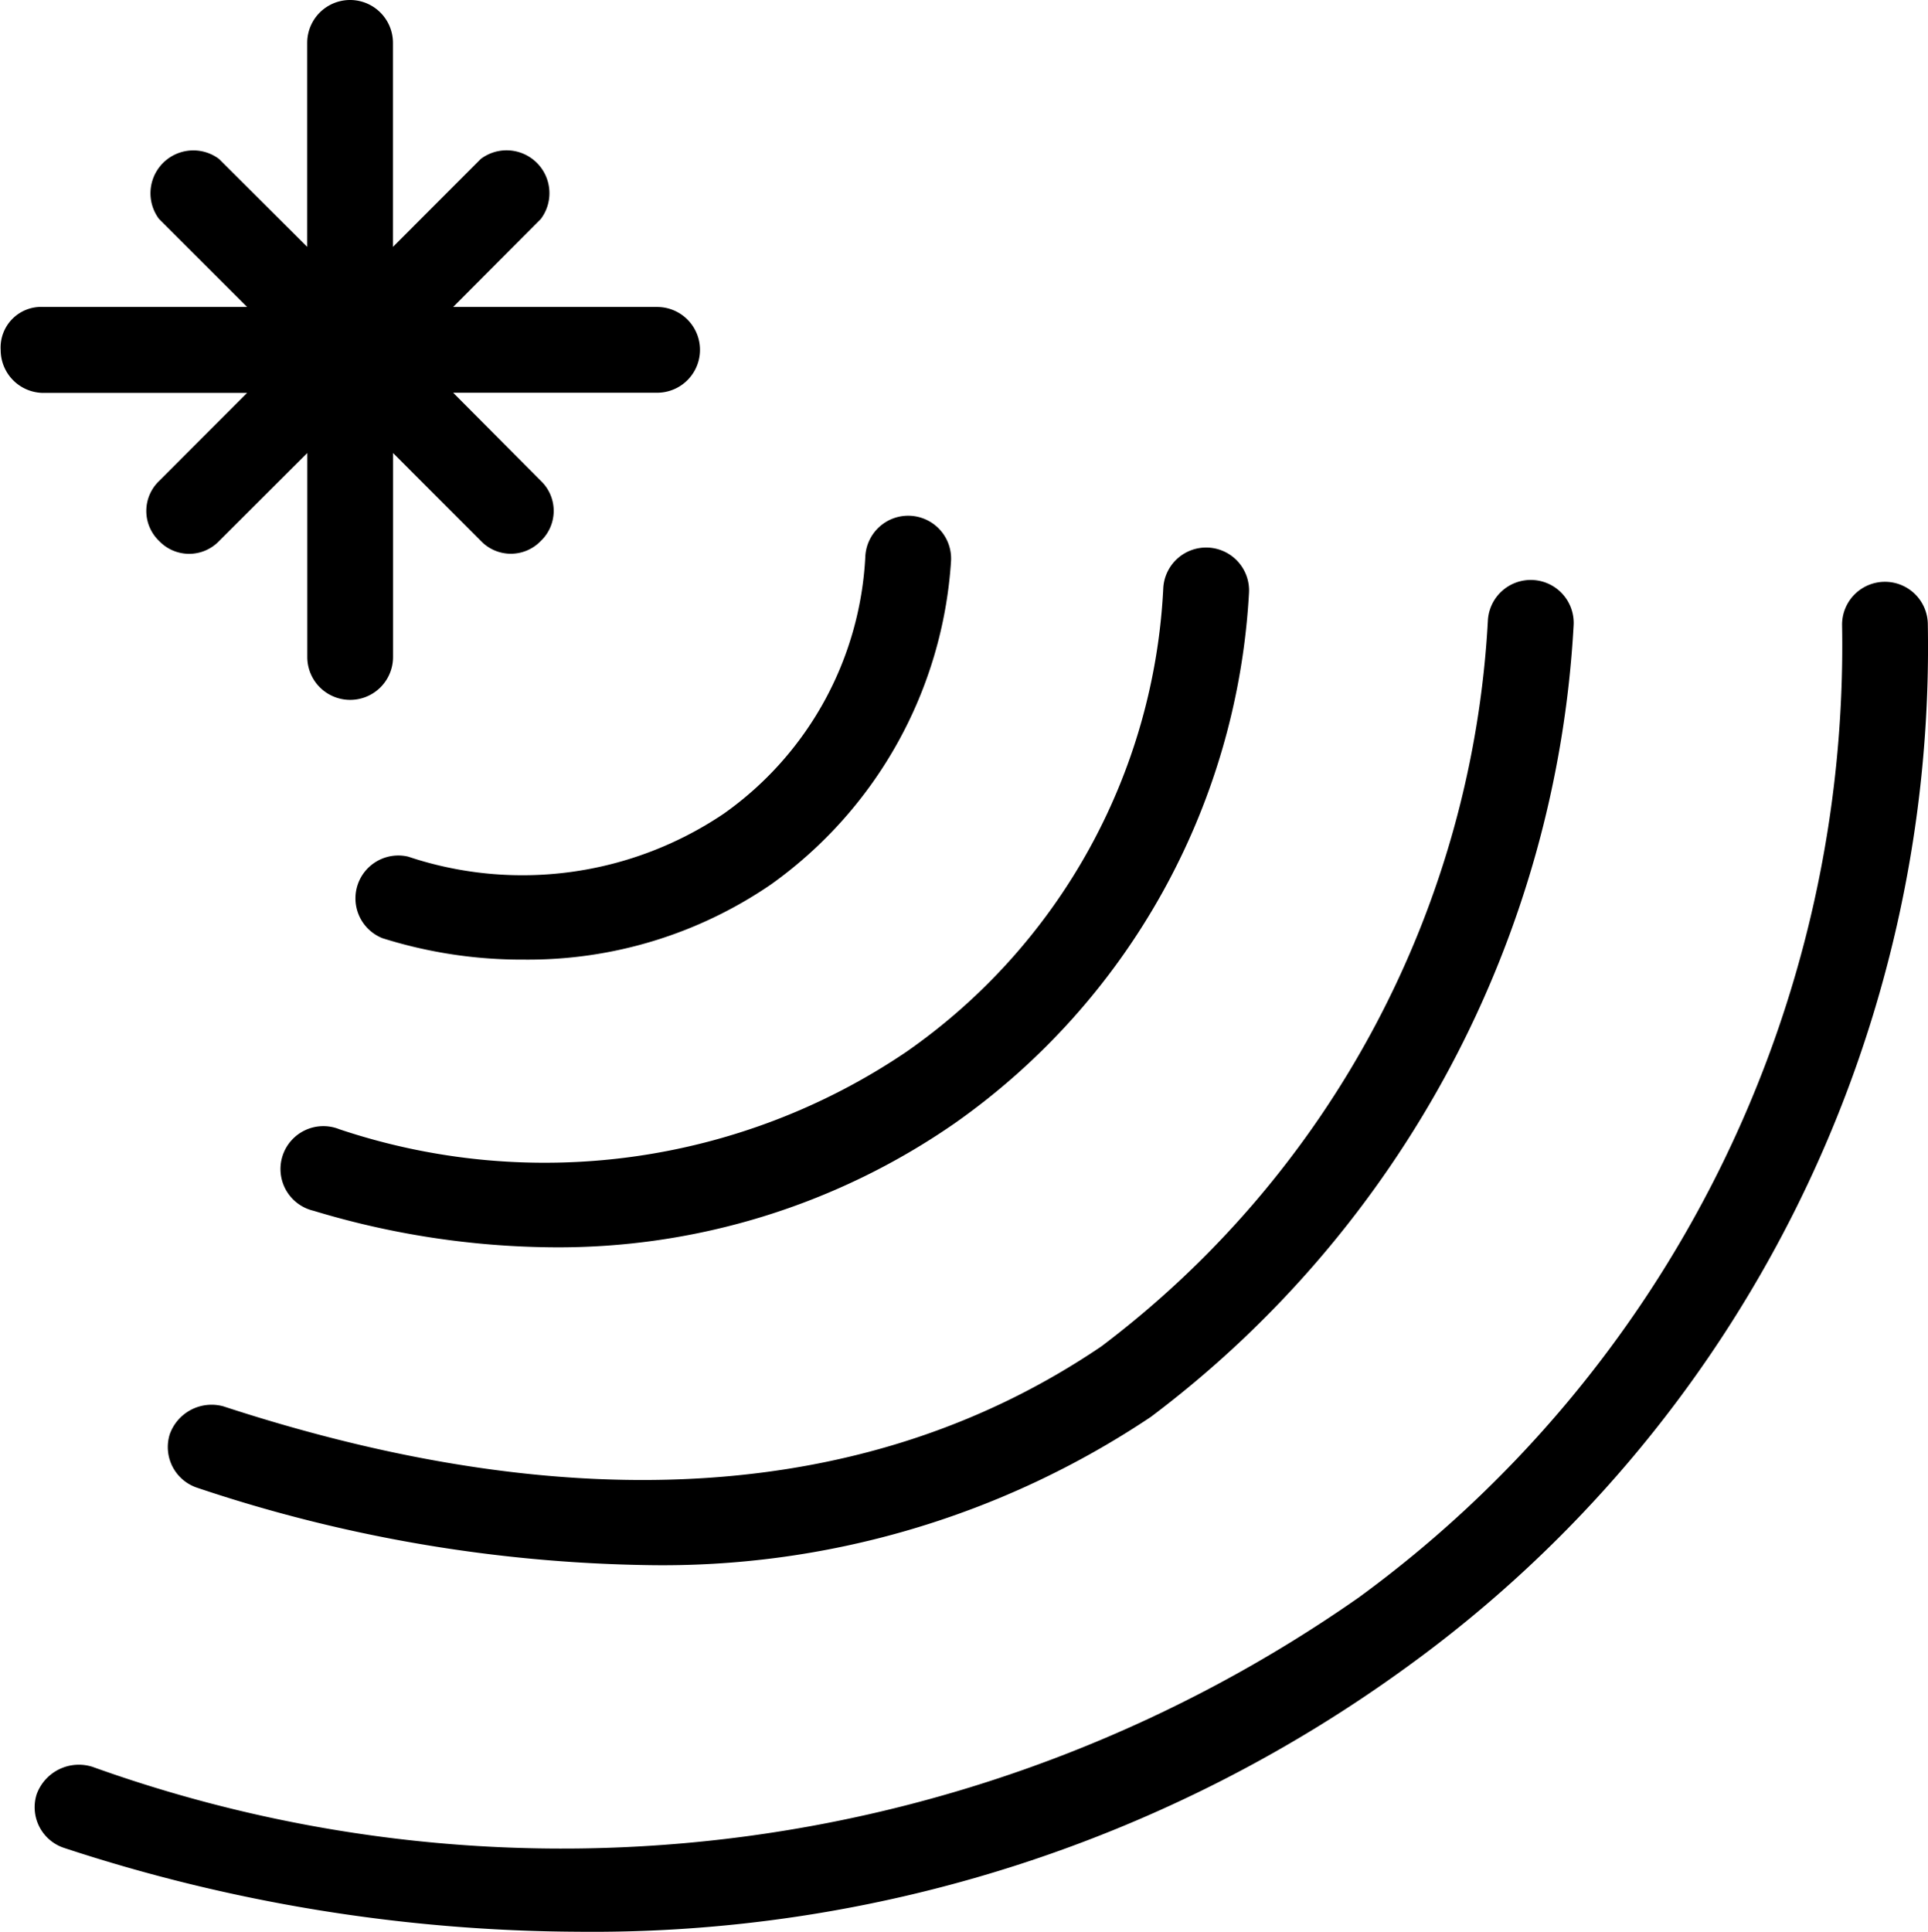
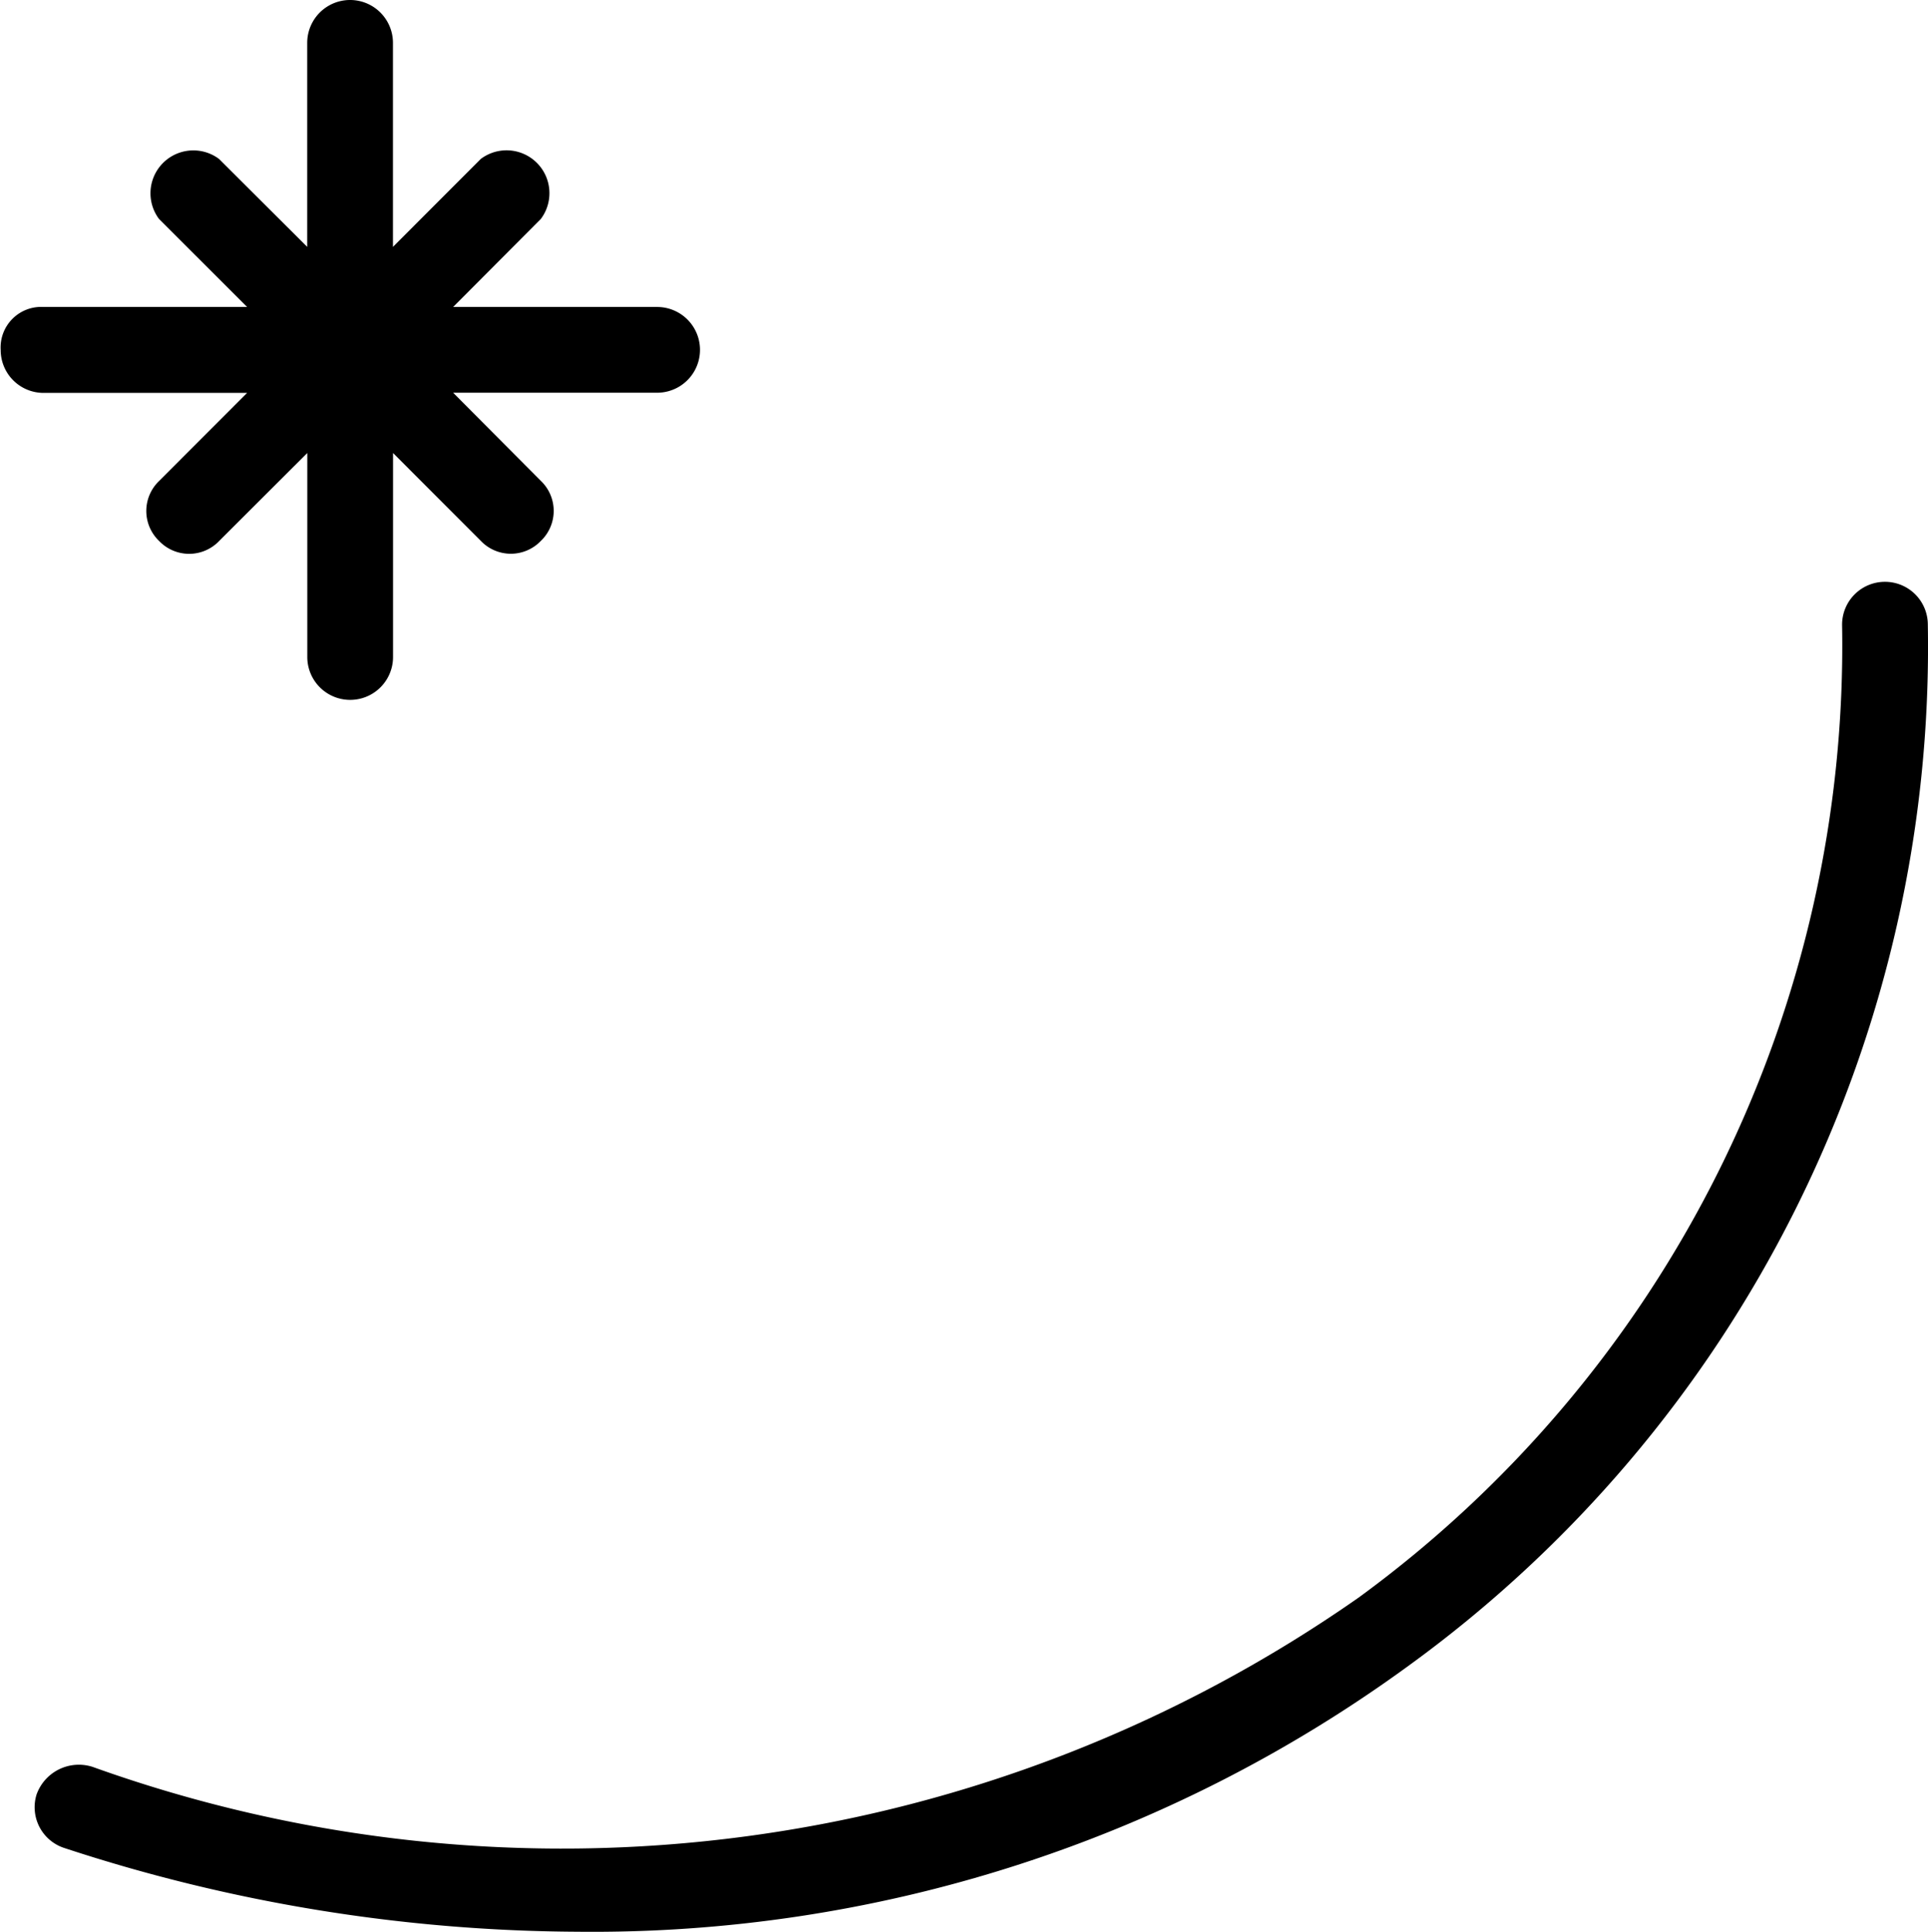
<svg xmlns="http://www.w3.org/2000/svg" width="22.486" height="22.533" viewBox="0 0 22.486 22.533">
  <g id="noun-light-sense-6087091" transform="translate(-5.092 -5)">
    <path id="Path_72668" data-name="Path 72668" d="M5.6,8.58H7.974L6.947,7.554a.5.5,0,0,1,.7-.7L8.675,7.879V5.5a.5.5,0,0,1,1,0V7.879L10.7,6.853a.5.5,0,0,1,.7.7L10.377,8.58h2.379a.5.5,0,1,1,0,1H10.377L11.4,10.608a.484.484,0,0,1,0,.7.484.484,0,0,1-.7,0L9.676,10.283v2.379a.5.5,0,0,1-1,0V10.283L7.648,11.309a.484.484,0,0,1-.7,0,.484.484,0,0,1,0-.7L7.974,9.582H5.6a.5.5,0,0,1-.5-.5A.473.473,0,0,1,5.6,8.58Z" />
-     <path id="Path_72669" data-name="Path 72669" d="M26.118,37.21a8.108,8.108,0,0,1-4.707,1.452,9.863,9.863,0,0,1-2.779-.426.5.5,0,1,1,.3-.951,7.527,7.527,0,0,0,6.61-.9,7.009,7.009,0,0,0,3-5.408.5.5,0,1,1,1,.05A8.108,8.108,0,0,1,26.118,37.21Z" transform="translate(-9.883 -19.116)" />
-     <path id="Path_72670" data-name="Path 72670" d="M26.364,33.306a5.012,5.012,0,0,1-2.879.876,5.4,5.4,0,0,1-1.652-.25.5.5,0,0,1,.3-.951,4.2,4.2,0,0,0,3.68-.5,3.911,3.911,0,0,0,1.652-3,.5.5,0,1,1,1,.05A5.03,5.03,0,0,1,26.364,33.306Z" transform="translate(-12.281 -17.991)" />
-     <path id="Path_72671" data-name="Path 72671" d="M24.378,41.764a10.232,10.232,0,0,1-5.884,1.728,17.286,17.286,0,0,1-5.233-.9.5.5,0,0,1-.325-.626.518.518,0,0,1,.626-.325c4.131,1.352,7.586,1.1,10.24-.7a11.379,11.379,0,0,0,4.507-8.462.5.5,0,1,1,1,.05A12.405,12.405,0,0,1,24.378,41.764Z" transform="translate(-5.864 -20.24)" />
    <path id="Path_72672" data-name="Path 72672" d="M7.387,45.92a16.206,16.206,0,0,0,14.772-1.978A13.746,13.746,0,0,0,27.792,32.6a.5.5,0,0,1,.5-.5h0a.5.5,0,0,1,.5.5,14.676,14.676,0,0,1-6.059,12.143,16.153,16.153,0,0,1-9.689,3.1,19.427,19.427,0,0,1-5.984-.976.5.5,0,0,1-.325-.626A.524.524,0,0,1,7.387,45.92Z" transform="translate(-1.216 -20.315)" />
  </g>
</svg>